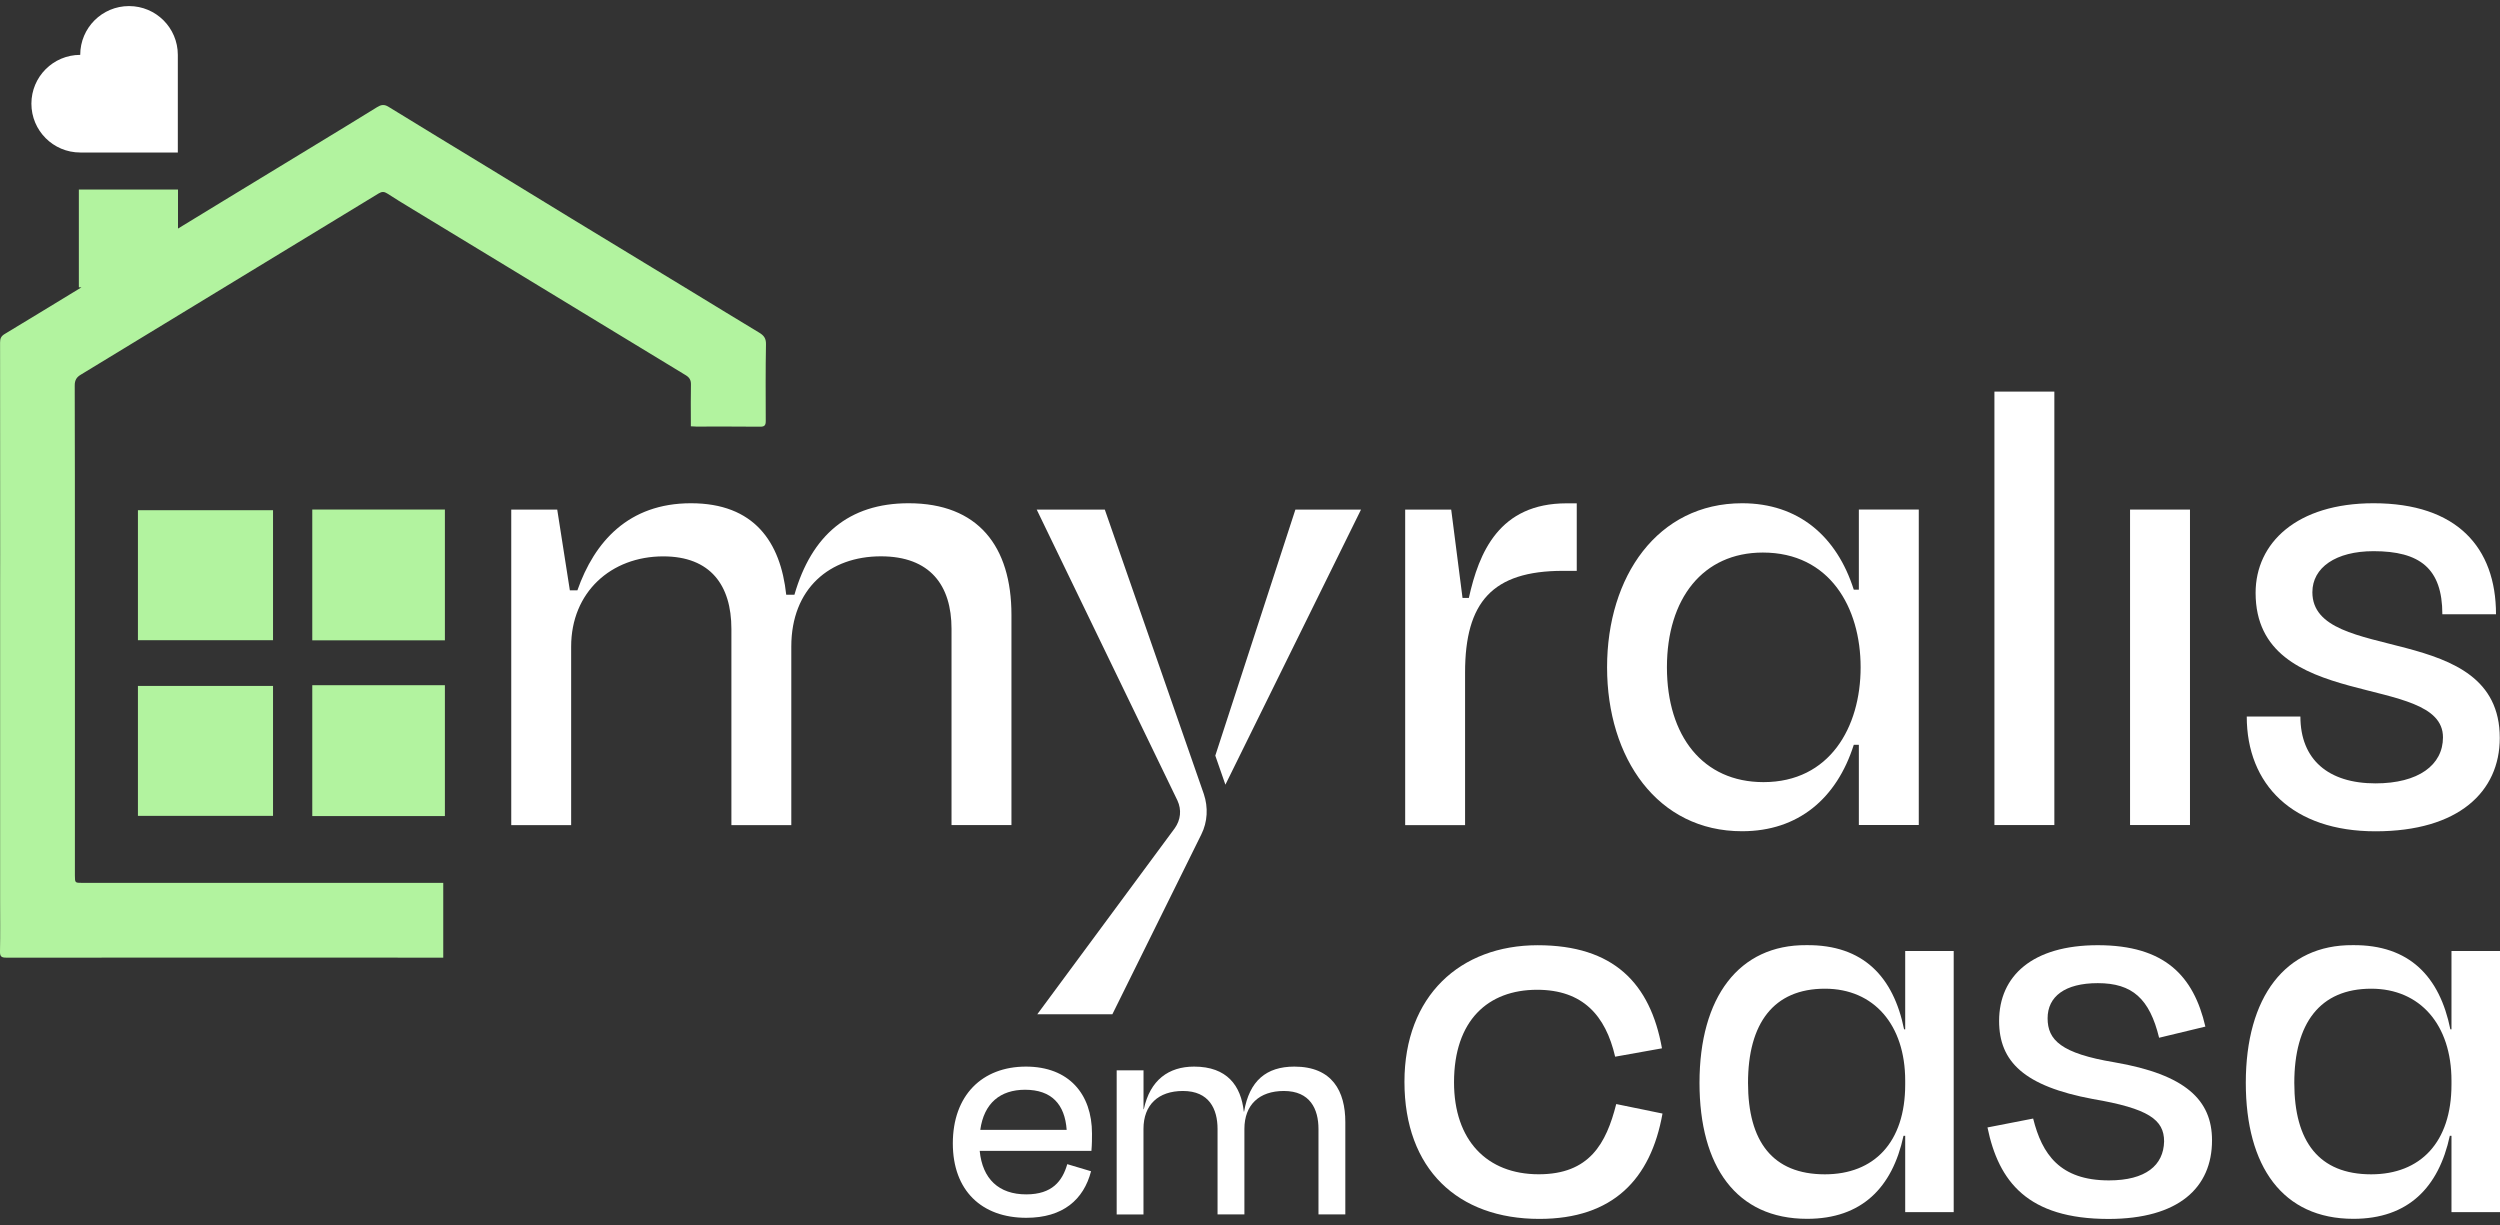
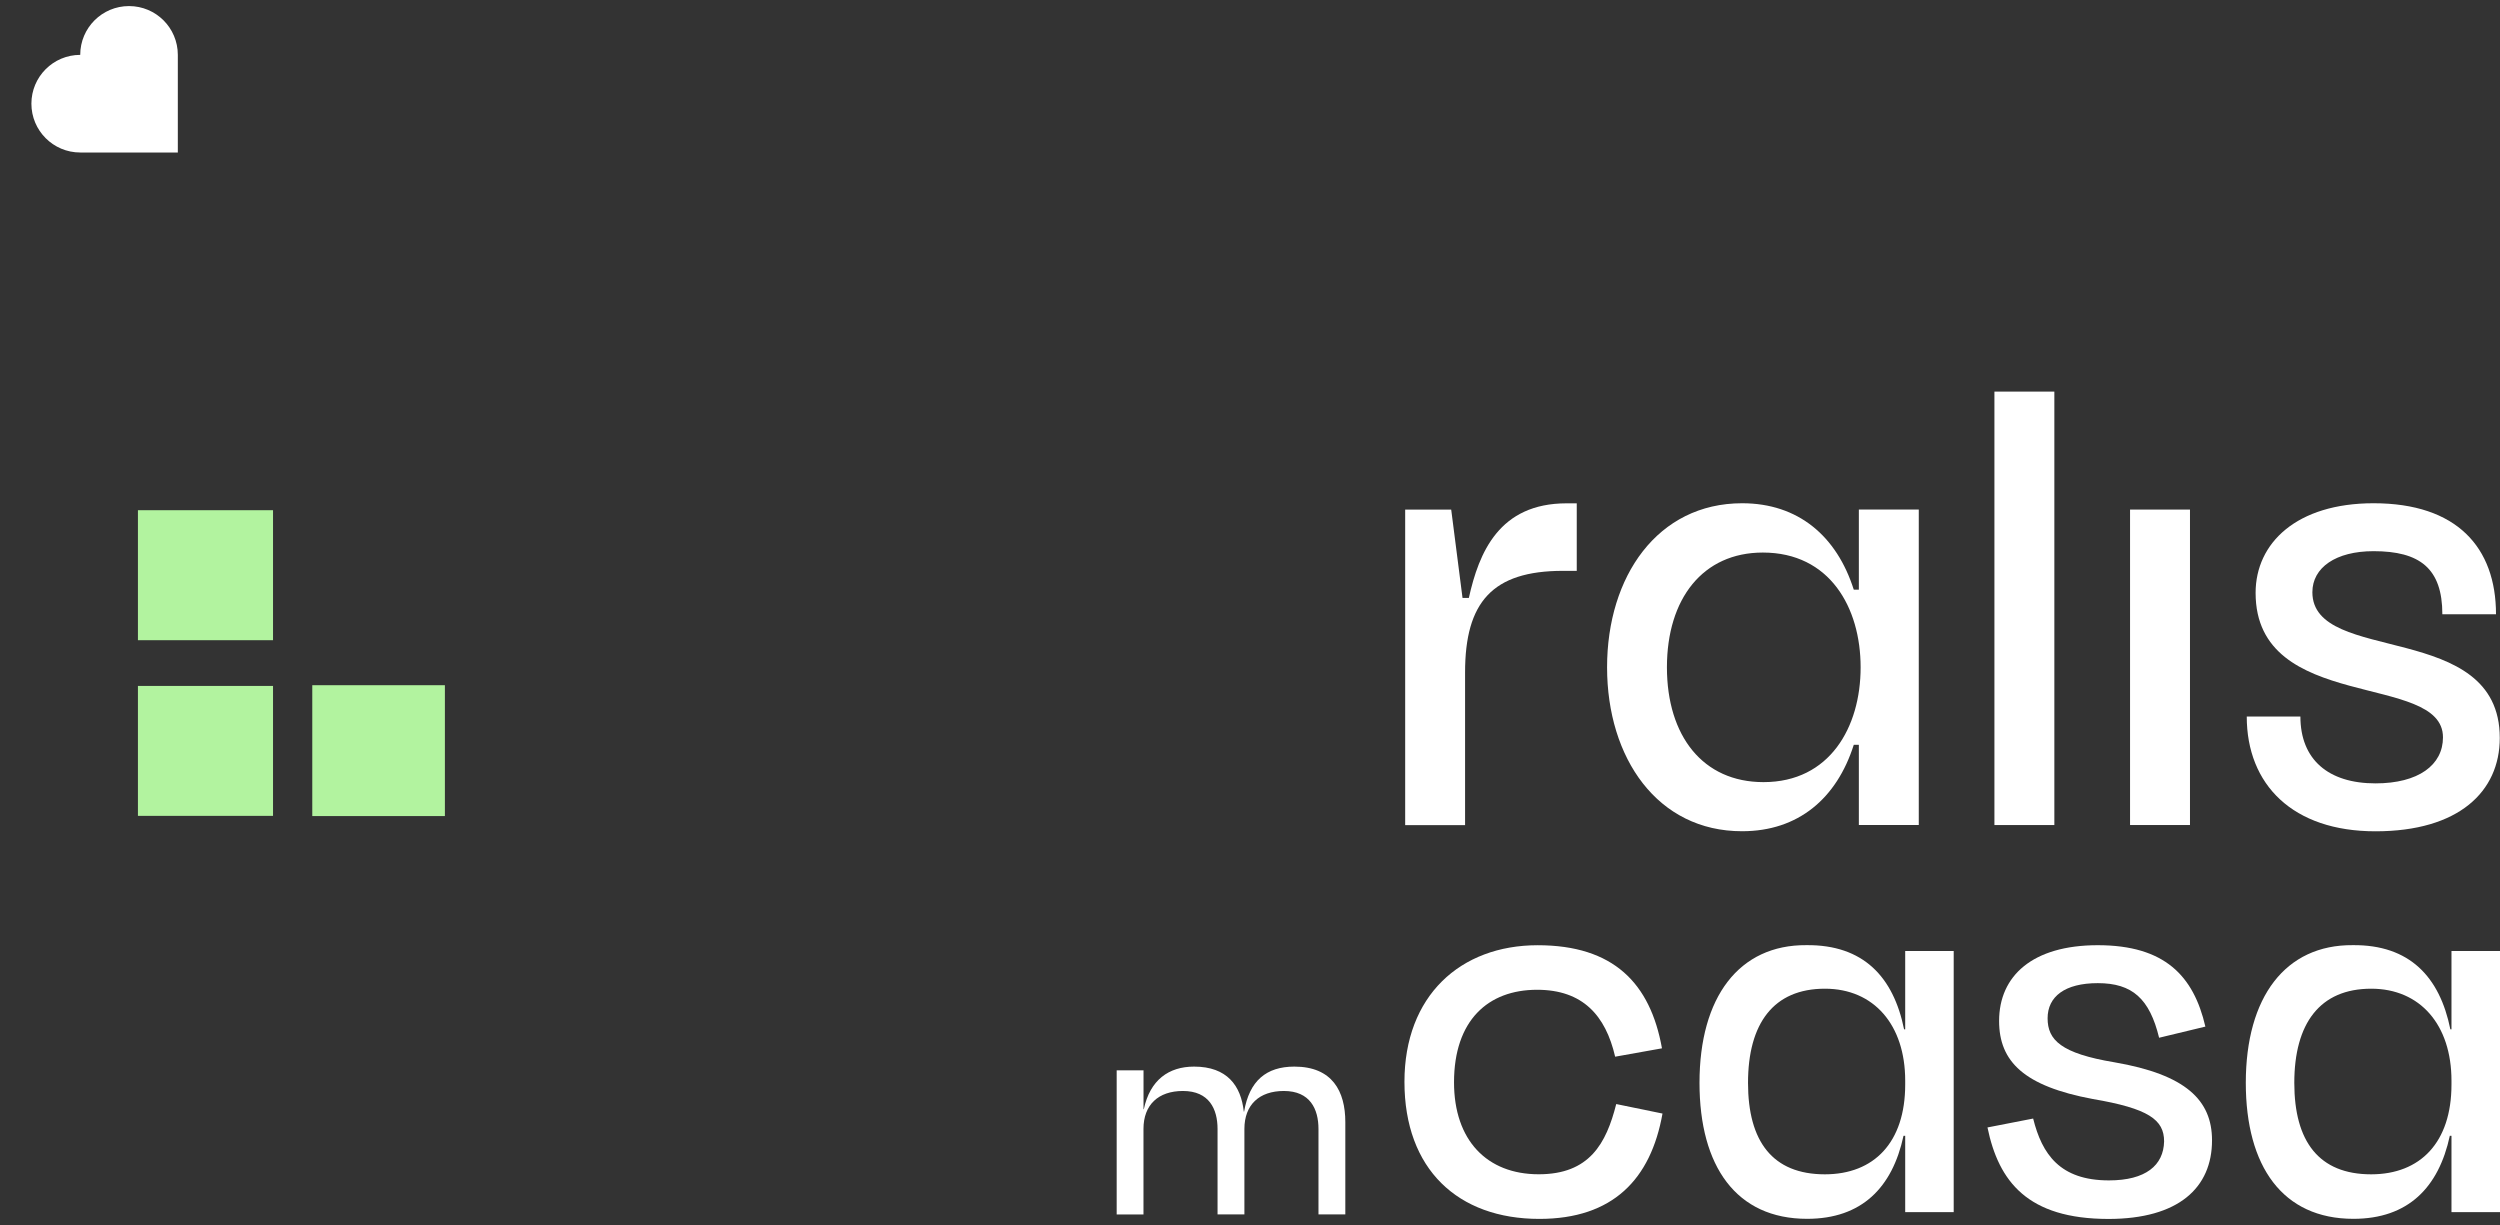
<svg xmlns="http://www.w3.org/2000/svg" width="100" height="49" viewBox="0 0 100 49" fill="none">
  <rect x="0" y="0" width="100" height="49" fill="#333333" stroke="none" />
  <path d="M10.921 20.409C9.007 20.409 7.26 20.409 5.517 20.409C5.517 22.208 5.517 23.874 5.517 25.607C7.354 25.607 9.104 25.607 10.921 25.607C10.921 23.832 10.921 22.168 10.921 20.409Z" fill="#B2F39F" />
-   <path d="M17.796 20.38C15.948 20.38 14.245 20.38 12.491 20.38C12.491 22.184 12.491 23.884 12.491 25.614C14.321 25.614 16.026 25.614 17.796 25.614C17.796 23.844 17.796 22.172 17.796 20.38Z" fill="#B2F39F" />
  <path d="M10.921 27.437C9.007 27.437 7.26 27.437 5.517 27.437C5.517 29.236 5.517 30.9 5.517 32.636C7.354 32.636 9.104 32.636 10.921 32.636C10.921 30.863 10.921 29.196 10.921 27.437Z" fill="#B2F39F" />
  <path d="M17.796 27.409C15.948 27.409 14.245 27.409 12.491 27.409C12.491 29.212 12.491 30.912 12.491 32.643C14.321 32.643 16.026 32.643 17.796 32.643C17.796 30.872 17.796 29.203 17.796 27.409Z" fill="#B2F39F" />
-   <path d="M30.639 13.77C30.644 13.534 30.554 13.418 30.37 13.307C29.477 12.771 28.59 12.224 27.7 11.683C27.464 11.539 24.109 9.504 22.872 8.749C21.743 8.059 20.615 7.368 19.484 6.678C18.169 5.875 16.849 5.08 15.537 4.27C15.362 4.162 15.237 4.19 15.079 4.289C14.278 4.785 13.471 5.276 12.666 5.765C11.379 6.548 10.093 7.33 8.806 8.114C8.244 8.456 7.682 8.798 7.12 9.143C7.12 8.631 7.12 8.114 7.12 7.582C5.739 7.582 4.467 7.582 3.154 7.582C3.154 8.93 3.154 10.2 3.154 11.494C3.19 11.494 3.223 11.494 3.258 11.494C2.234 12.117 1.211 12.743 0.184 13.362C0.043 13.447 0.003 13.541 0.003 13.699C0.007 16.523 0.005 19.346 0.007 22.17C0.007 22.51 0.005 23.346 0.005 23.487C0.005 27.057 0.005 35.917 0.005 35.978C0.005 36.672 0.014 37.369 0 38.063C-0.005 38.271 0.069 38.306 0.255 38.306C8.492 38.301 17.73 38.306 17.73 38.306V35.315C17.73 35.315 11.311 35.315 3.294 35.315C2.998 35.315 2.998 35.313 2.996 35.025C2.996 34.637 3.001 16.927 2.989 15.423C2.987 15.208 3.062 15.087 3.237 14.984C5.194 13.796 7.146 12.604 9.101 11.416C11.115 10.191 13.131 8.968 15.145 7.738C15.272 7.66 15.369 7.66 15.492 7.741C15.799 7.941 16.113 8.132 16.424 8.321C17.73 9.115 19.036 9.905 20.341 10.699C21.569 11.445 22.796 12.191 24.022 12.937C25.157 13.628 26.293 14.32 27.431 15.009C27.579 15.099 27.643 15.206 27.638 15.385C27.627 15.859 27.634 16.336 27.634 16.811C27.634 16.886 27.634 16.964 27.634 17.052C27.723 17.056 27.787 17.063 27.849 17.063C28.701 17.063 29.551 17.059 30.403 17.068C30.58 17.07 30.63 17.016 30.63 16.839C30.627 15.812 30.62 14.79 30.639 13.77Z" fill="#B2F39F" />
-   <path d="M38.113 45.738C38.113 43.811 39.287 42.664 41.038 42.664C42.755 42.664 43.68 43.762 43.68 45.344C43.68 45.528 43.68 45.764 43.657 46.035H39.188C39.298 47.159 39.953 47.775 41.05 47.775C42.087 47.775 42.495 47.244 42.691 46.566L43.642 46.85C43.347 47.985 42.519 48.712 41.05 48.712C39.273 48.712 38.113 47.627 38.113 45.738ZM39.211 45.195H42.667C42.594 44.17 42.063 43.59 41.001 43.59C40.014 43.592 39.36 44.121 39.211 45.195Z" fill="white" />
  <path d="M45.741 48.578H44.667V42.813H45.741V44.369H45.753C46.001 43.195 46.752 42.664 47.764 42.664C49.084 42.664 49.641 43.429 49.752 44.465H49.764C49.974 43.231 50.652 42.664 51.775 42.664C53.293 42.664 53.813 43.651 53.813 44.886V48.576H52.739V45.157C52.739 44.366 52.406 43.639 51.355 43.639C50.368 43.639 49.776 44.194 49.776 45.157V48.576H48.702V45.157C48.702 44.366 48.369 43.639 47.318 43.639C46.331 43.639 45.739 44.194 45.739 45.157V48.578H45.741Z" fill="white" />
  <path d="M61.483 39.591C59.521 39.591 58.161 40.816 58.161 43.293C58.161 45.611 59.476 46.971 61.549 46.971C63.577 46.971 64.248 45.746 64.649 44.162L66.5 44.542C66.032 47.172 64.514 48.756 61.573 48.756C58.317 48.756 56.178 46.77 56.178 43.272C56.178 39.839 58.407 37.809 61.507 37.809C64.538 37.809 66.011 39.324 66.479 41.933L64.606 42.268C64.224 40.618 63.31 39.591 61.483 39.591Z" fill="white" />
  <path d="M76.208 45.431H76.141C75.695 47.504 74.47 48.753 72.284 48.753C69.453 48.753 67.98 46.657 67.98 43.314C67.98 39.881 69.562 37.785 72.26 37.806C74.534 37.785 75.738 39.076 76.163 41.172H76.208V38.04H78.148V48.486H76.208V45.431ZM76.208 43.382V43.226C76.208 40.998 74.959 39.548 72.997 39.548C70.945 39.548 69.921 40.932 69.921 43.316C69.921 45.658 70.903 46.973 72.997 46.973C74.961 46.971 76.208 45.7 76.208 43.382Z" fill="white" />
  <path d="M98.059 45.431H97.993C97.547 47.504 96.322 48.753 94.136 48.753C91.305 48.753 89.832 46.657 89.832 43.314C89.832 39.881 91.414 37.785 94.112 37.806C96.386 37.785 97.59 39.076 98.014 41.172H98.059V38.04H100V48.486H98.059V45.431ZM98.059 43.382V43.226C98.059 40.998 96.811 39.548 94.849 39.548C92.797 39.548 91.772 40.932 91.772 43.316C91.772 45.658 92.755 46.973 94.849 46.973C96.811 46.971 98.059 45.7 98.059 43.382Z" fill="white" />
  <path d="M79.499 45.098L81.326 44.742C81.682 46.168 82.395 47.216 84.357 47.216C85.828 47.216 86.543 46.614 86.564 45.656C86.564 44.787 85.941 44.34 83.71 43.96C80.967 43.448 79.964 42.466 79.964 40.839C79.964 39.033 81.302 37.808 83.911 37.808C86.586 37.808 87.745 39.033 88.215 41.064L86.364 41.51C85.984 39.949 85.294 39.326 83.911 39.326C82.596 39.326 81.904 39.862 81.904 40.731C81.904 41.6 82.44 42.136 84.579 42.492C87.433 42.983 88.481 44.008 88.481 45.613C88.481 47.509 87.143 48.758 84.334 48.758C81.104 48.755 79.945 47.261 79.499 45.098Z" fill="white" />
  <path d="M5.161 0.243C4.082 0.243 3.209 1.116 3.209 2.195C2.13 2.195 1.256 3.069 1.256 4.147C1.256 5.226 2.13 6.1 3.209 6.1H7.113V2.195C7.113 1.116 6.24 0.243 5.161 0.243Z" fill="white" />
-   <path d="M20.447 20.383H22.289L22.794 23.613H23.096C23.778 21.67 25.141 20.13 27.638 20.13C30.162 20.13 31.222 21.67 31.449 23.79H31.777C32.459 21.417 33.947 20.13 36.345 20.13C39.121 20.13 40.458 21.847 40.458 24.597V33.002H38.061V25.154C38.061 23.412 37.204 22.253 35.236 22.253C33.191 22.253 31.652 23.539 31.652 25.863V33.004H29.256V25.157C29.256 23.414 28.422 22.255 26.531 22.255C24.437 22.255 22.846 23.693 22.846 25.865V33.006H20.45V20.383H20.447Z" fill="white" />
-   <path d="M47.096 32.017L41.468 20.383H44.192L48.154 31.764C48.331 32.293 48.305 32.874 48.052 33.379L44.495 40.57H41.492L46.992 33.127C47.224 32.798 47.273 32.395 47.096 32.017ZM51.816 20.383H54.441L49.016 31.387L48.612 30.225L51.816 20.383Z" fill="white" />
  <path d="M56.207 20.383H58.048L58.501 23.917H58.754C59.158 22.099 59.965 20.133 62.666 20.133H63.07V22.834H62.515C59.689 22.834 58.603 24.094 58.603 26.897V33.004H56.207V20.383Z" fill="white" />
  <path d="M64.283 26.691C64.283 23.058 66.302 20.13 69.685 20.13C71.93 20.13 73.469 21.443 74.151 23.587H74.354V20.381H76.751V32.999H74.354V29.793H74.151C73.469 31.939 71.93 33.249 69.685 33.249C66.302 33.254 64.283 30.327 64.283 26.691ZM70.539 31.285C73.188 31.285 74.425 29.09 74.425 26.694C74.425 24.297 73.188 22.102 70.513 22.102C68.117 22.102 66.677 23.943 66.677 26.694C66.679 29.444 68.117 31.285 70.539 31.285Z" fill="white" />
  <path d="M79.777 15.664H82.174V33.002H79.777V15.664Z" fill="white" />
  <path d="M85.202 20.383H87.599V33.001H85.202V20.383Z" fill="white" />
  <path d="M89.87 28.66H92.016C92.016 30.376 93.125 31.335 95.019 31.335C96.735 31.335 97.719 30.603 97.719 29.493C97.719 26.868 90.224 28.535 90.224 23.714C90.224 21.722 91.865 20.13 94.943 20.13C98.274 20.13 99.84 21.896 99.84 24.571H97.694C97.694 22.73 96.785 22.047 94.943 22.047C93.43 22.047 92.495 22.704 92.495 23.688C92.495 26.616 99.991 24.774 99.991 29.517C99.991 31.663 98.35 33.252 95.019 33.252C91.713 33.254 89.87 31.387 89.87 28.66Z" fill="white" />
</svg>